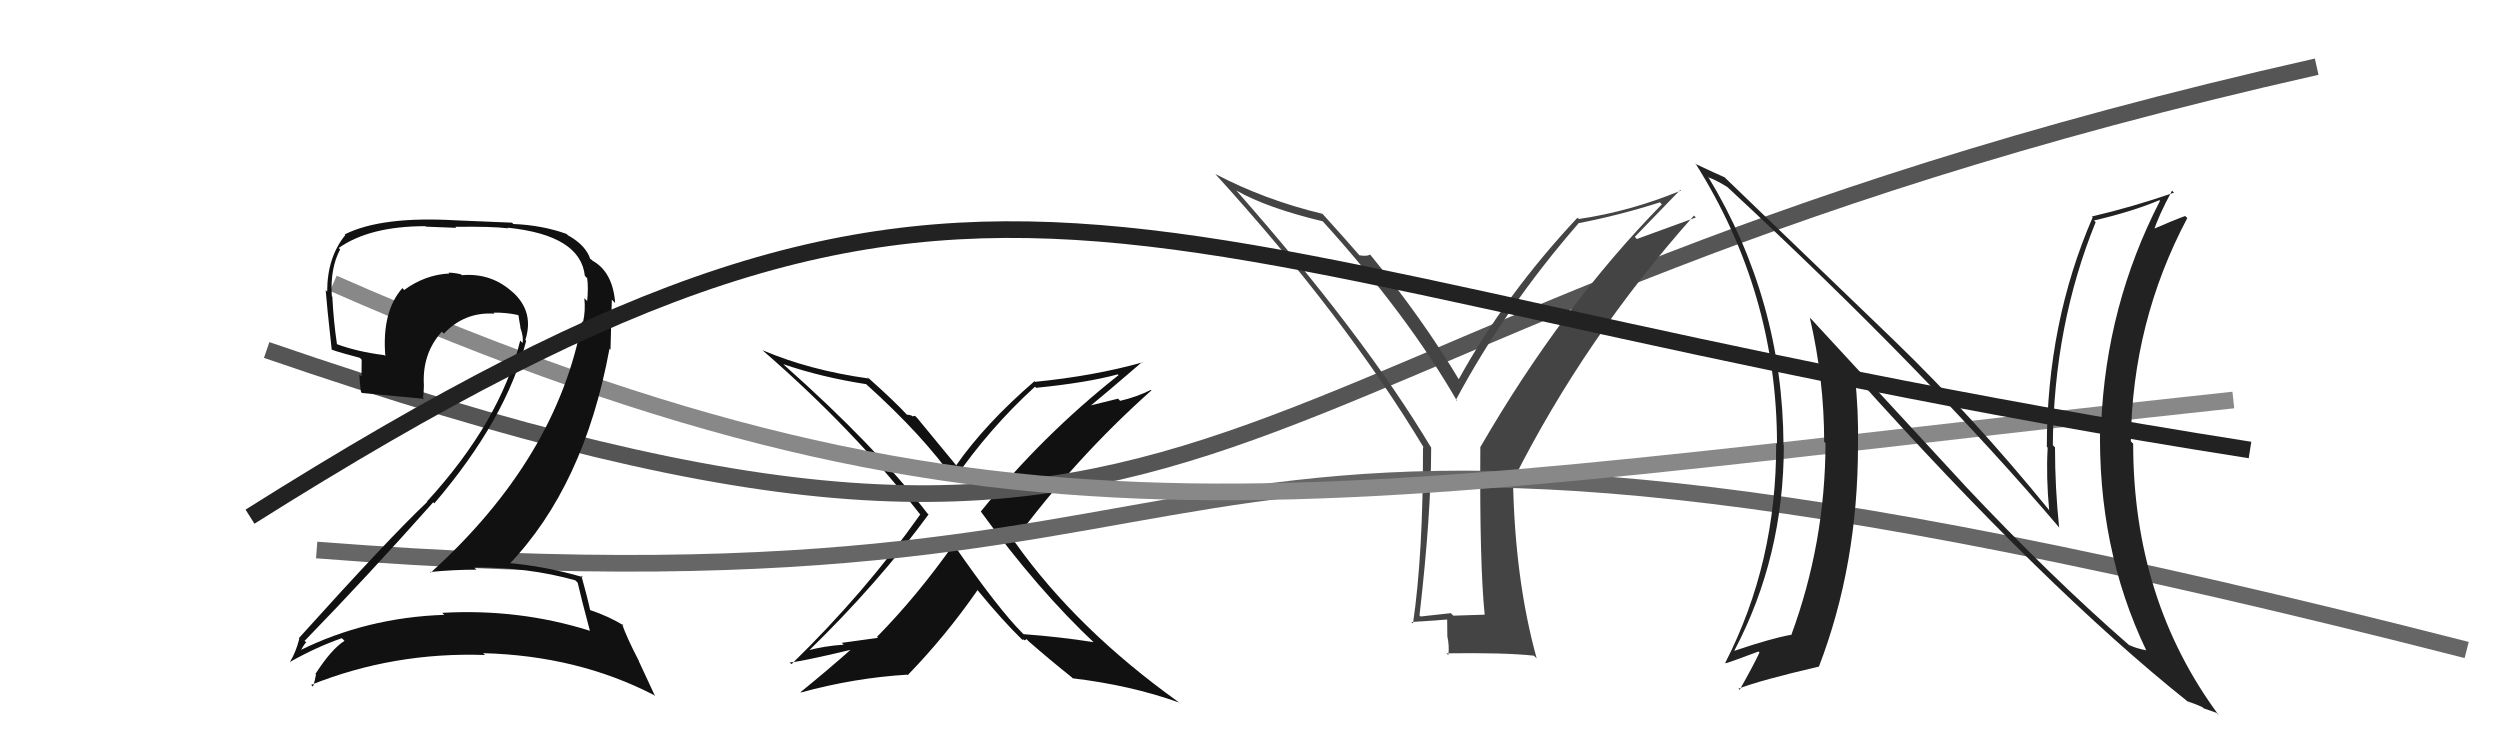
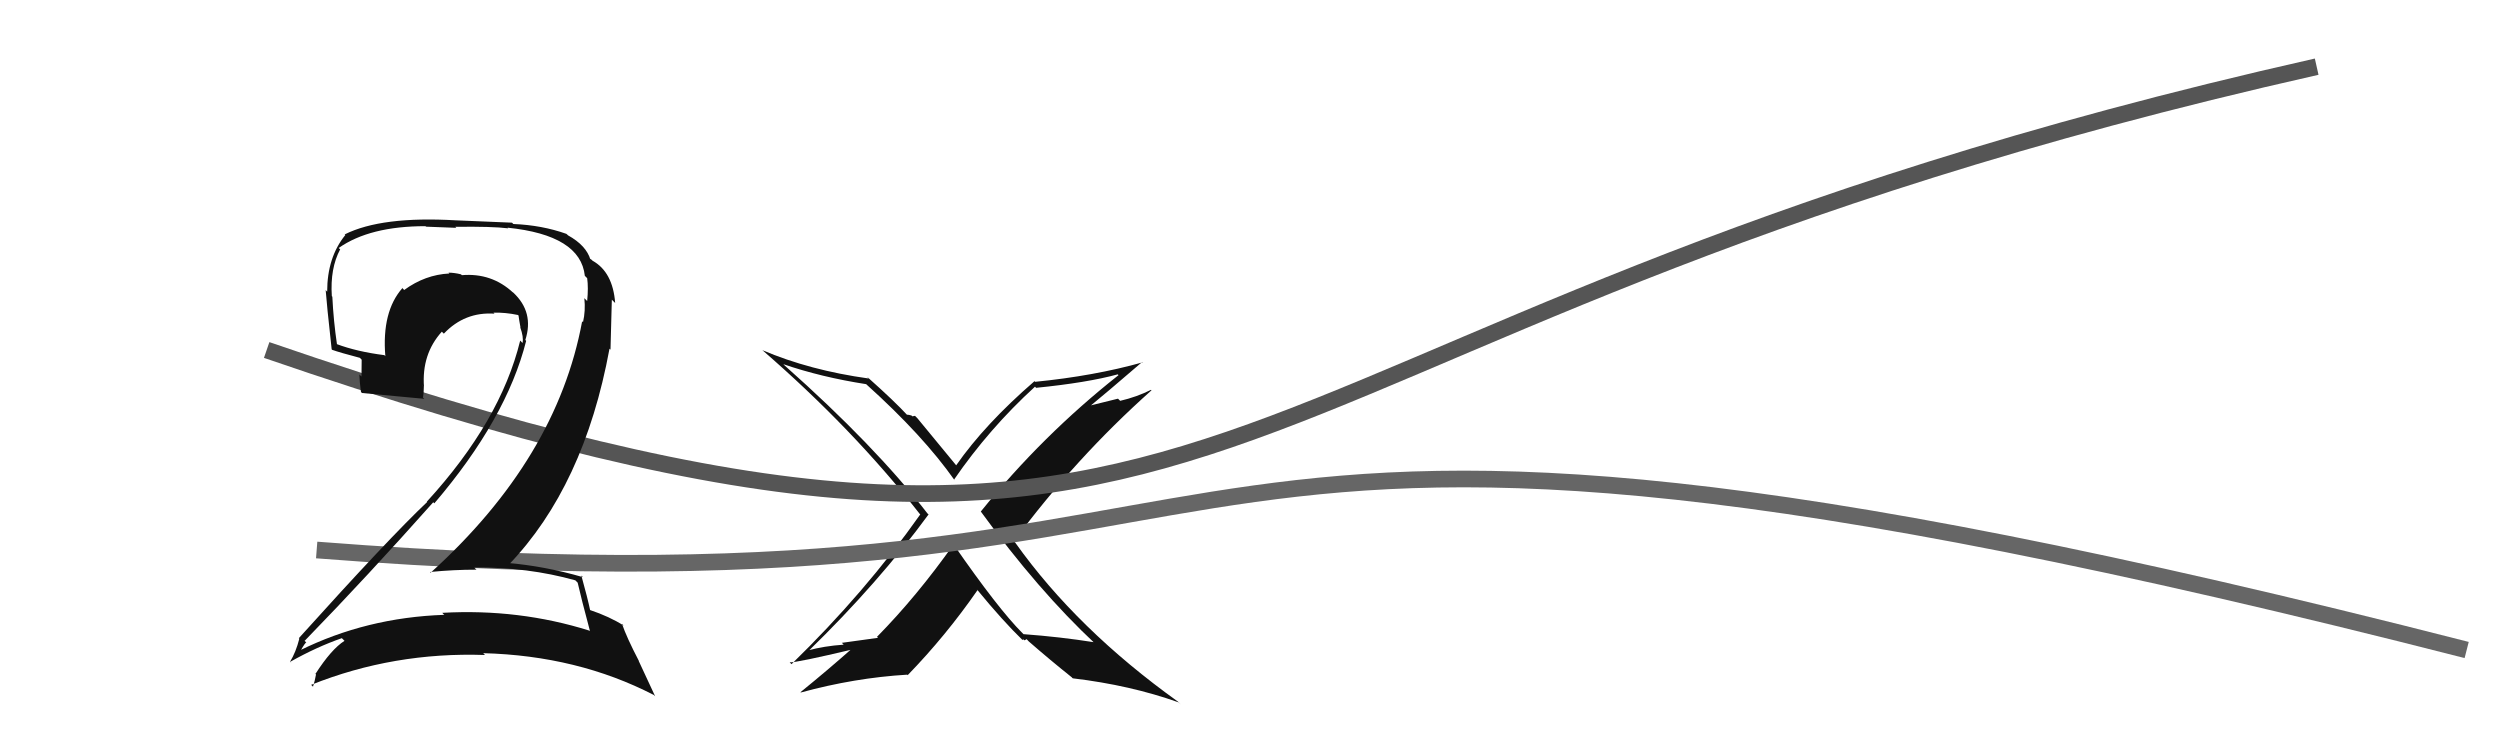
<svg xmlns="http://www.w3.org/2000/svg" width="150" height="44" viewBox="0,0,150,44">
  <path fill="#111" d="M65.62 38.53L65.64 38.55L65.62 38.53Q63.59 38.21 61.42 38.05L61.41 38.05L61.34 37.98Q59.90 36.54 57.23 32.69L57.19 32.65L57.21 32.67Q55.02 35.77 52.62 38.21L52.68 38.27L50.51 38.57L50.62 38.68Q49.45 38.76 48.46 39.03L48.54 39.12L48.50 39.07Q52.70 34.98 55.71 30.87L55.74 30.89L55.65 30.81Q52.48 26.72 47.08 21.93L47.02 21.87L47.00 21.85Q49.27 22.63 51.97 23.05L51.89 22.97L51.98 23.06Q55.38 26.12 57.28 28.82L57.39 28.93L57.24 28.78Q59.35 25.71 62.10 23.20L62.21 23.32L62.16 23.27Q65.24 22.96 67.07 22.46L67.03 22.42L67.11 22.51Q62.54 26.12 58.85 30.69L58.92 30.76L58.84 30.68Q62.28 35.42 65.75 38.66ZM68.52 21.71L68.60 21.78L68.56 21.74Q65.64 22.56 62.10 22.91L62.13 22.93L62.07 22.87Q59.09 25.45 57.37 27.92L57.42 27.97L57.38 27.93Q56.67 27.07 55.04 25.09L54.90 24.95L54.74 24.98L54.69 24.93Q54.52 24.88 54.41 24.88L54.60 25.07L54.47 24.94Q53.68 24.08 52.05 22.63L52.02 22.61L52.12 22.71Q48.59 22.22 45.74 21.01L45.61 20.88L45.72 20.99Q51.15 25.69 55.18 30.83L55.24 30.89L55.22 30.86Q51.91 35.55 47.49 39.85L47.53 39.89L47.38 39.74Q47.76 39.77 51.26 38.94L51.27 38.95L51.18 38.86Q49.67 40.20 48.03 41.53L47.95 41.45L48.05 41.55Q51.27 40.67 54.43 40.48L54.48 40.52L54.46 40.51Q56.75 38.15 58.65 35.41L58.60 35.35L58.62 35.37Q60.17 37.26 61.39 38.44L61.33 38.38L61.35 38.40Q61.39 38.33 61.46 38.41L61.47 38.42L61.60 38.35L61.72 38.48Q62.98 39.58 64.32 40.65L64.32 40.66L64.37 40.70Q67.82 41.11 70.71 42.14L70.85 42.27L70.68 42.10Q64.62 37.76 60.93 32.58L60.96 32.61L60.83 32.48Q64.52 27.49 69.09 23.42L69.10 23.43L69.06 23.39Q68.20 23.82 67.21 24.05L67.08 23.92L65.10 24.41L65.21 24.53Q66.36 23.59 68.53 21.72Z" />
  <path d="M16 21 C77 42,68 20,139 4" stroke="#555" fill="none" />
-   <path fill="#444" d="M88.99 36.79L89.08 36.88L87.20 36.94L87.05 36.79Q86.18 36.88 85.23 36.99L85.29 37.04L85.17 36.93Q85.87 30.85 85.87 26.86L85.81 26.79L85.87 26.86Q81.83 20.11 74.18 11.43L74.08 11.34L74.18 11.43Q76.02 12.48 79.37 13.28L79.22 13.13L79.32 13.23Q84.44 18.87 87.44 24.09L87.47 24.12L87.35 24.00Q90.34 18.42 94.72 13.39L94.70 13.38L94.71 13.39Q97.08 12.94 99.60 12.14L99.66 12.21L99.71 12.26Q93.70 18.40 88.83 26.81L88.67 26.65L88.82 26.80Q88.77 33.79 89.08 36.88ZM98.09 14.21L100.82 11.39L100.86 11.43Q97.85 12.68 94.73 13.14L94.67 13.08L94.65 13.06Q90.32 17.68 87.51 22.78L87.68 22.95L87.60 22.88Q85.37 19.13 82.18 15.24L82.27 15.34L82.20 15.27Q82.06 15.39 81.57 15.32L81.48 15.23L81.54 15.29Q80.88 14.52 79.36 12.84L79.35 12.84L79.35 12.83Q75.89 12.00 72.92 10.44L72.85 10.37L72.89 10.41Q80.68 18.96 85.44 26.88L85.45 26.89L85.38 26.82Q85.39 33.26 84.78 37.41L84.71 37.35L84.68 37.32Q85.41 37.28 86.85 37.17L86.83 37.15L86.84 38.18L86.84 38.18Q86.97 38.77 86.90 39.30L86.89 39.30L86.79 39.20Q90.28 39.15 92.03 39.34L92.20 39.50L92.20 39.50Q90.89 34.77 90.78 28.79L90.67 28.68L90.79 28.81Q95.09 20.27 101.64 12.93L101.75 13.05L98.21 14.34Z" />
  <path d="M19 33 C83 38,62 17,148 39" stroke="#666" fill="none" />
-   <path d="M20 17 C61 35,78 30,134 24" stroke="#888" fill="none" />
  <path fill="#111" d="M34.58 34.88L34.53 34.83L34.66 34.96Q34.86 35.85 35.40 37.87L35.42 37.89L35.37 37.84Q31.14 36.51 26.54 36.77L26.59 36.83L26.66 36.89Q21.98 37.05 17.98 39.03L18.13 39.18L18.02 39.07Q18.35 38.48 18.39 38.56L18.24 38.42L18.28 38.45Q22.07 34.55 25.99 30.14L25.99 30.13L26.06 30.20Q30.39 25.13 31.57 20.45L31.53 20.41L31.52 20.40Q32.06 18.73 30.79 17.55L30.75 17.52L30.79 17.56Q29.50 16.36 27.71 16.51L27.75 16.55L27.66 16.46Q27.26 16.36 26.91 16.36L27.05 16.50L26.96 16.41Q25.51 16.48 24.25 17.40L24.12 17.26L24.14 17.29Q22.90 18.70 23.12 21.37L23.09 21.34L23.07 21.31Q21.41 21.10 20.19 20.64L20.07 20.52L20.22 20.67Q20.01 19.25 19.94 17.80L19.81 17.67L19.91 17.77Q19.80 16.10 20.41 14.96L20.45 15.00L20.32 14.88Q22.18 13.57 25.53 13.57L25.56 13.60L27.38 13.67L27.32 13.61Q29.54 13.58 30.49 13.70L30.63 13.84L30.45 13.66Q34.83 14.11 35.09 16.55L35.06 16.52L35.23 16.69Q35.31 17.26 35.23 18.06L35.14 17.97L35.06 17.89Q35.14 18.65 34.98 19.33L34.91 19.26L34.93 19.27Q33.41 27.51 25.84 34.36L25.73 34.25L25.80 34.32Q27.21 34.18 28.59 34.18L28.45 34.05L28.46 34.05Q31.66 34.02 34.52 34.82ZM33.98 14.02L34.04 14.08L33.98 14.03Q32.52 13.51 30.80 13.44L30.72 13.36L27.35 13.22L27.35 13.22Q22.90 12.96 20.69 14.06L20.64 14.01L20.72 14.10Q19.63 15.44 19.63 17.50L19.59 17.46L19.54 17.40Q19.59 18.14 19.90 20.96L19.95 21.01L19.93 20.99Q20.41 21.16 21.59 21.47L21.70 21.58L21.69 22.59L21.56 22.47Q21.58 22.98 21.66 23.52L21.57 23.43L21.72 23.58Q22.98 23.70 25.46 23.93L25.30 23.78L25.38 23.85Q25.43 23.56 25.43 23.22L25.29 23.08L25.44 23.22Q25.29 21.25 26.51 19.90L26.66 20.05L26.63 20.02Q27.88 18.70 29.67 18.82L29.64 18.79L29.61 18.76Q30.32 18.74 31.08 18.90L31.12 18.94L31.11 18.92Q31.15 19.23 31.23 19.65L31.22 19.64L31.21 19.63Q31.43 20.23 31.35 20.58L31.23 20.45L31.21 20.44Q30.03 25.27 25.61 30.10L25.52 30.00L25.63 30.12Q23.38 32.24 17.93 38.29L17.97 38.33L17.96 38.32Q17.75 39.14 17.40 39.71L17.51 39.81L17.41 39.71Q18.99 38.82 20.51 38.29L20.59 38.37L20.67 38.45Q19.88 38.95 18.93 40.43L18.85 40.35L18.96 40.47Q18.89 40.86 18.78 41.20L18.75 41.17L18.67 41.09Q23.62 39.11 29.10 39.30L29.06 39.26L28.99 39.19Q34.66 39.34 39.23 41.70L39.31 41.78L38.32 39.65L38.34 39.67Q37.59 38.23 37.32 37.43L37.47 37.58L37.43 37.54Q36.59 37.00 35.37 36.59L35.44 36.65L35.41 36.62Q35.26 35.90 34.88 34.53L34.98 34.63L34.98 34.63Q32.67 33.96 30.39 33.77L30.32 33.70L30.51 33.90Q35.05 29.18 36.57 20.92L36.63 20.98L36.71 17.98L36.91 18.18Q36.77 16.32 35.55 15.64L35.49 15.58L35.38 15.51L35.51 15.63Q35.36 15.45 35.29 15.45L35.45 15.61L35.43 15.59Q35.18 14.73 34.08 14.12Z" />
-   <path fill="#222" d="M117.90 29.14L108.69 19.16L108.59 19.06Q109.45 22.78 109.45 26.51L109.43 26.49L109.53 26.59Q109.52 32.56 107.47 38.12L107.39 38.04L107.45 38.09Q106.31 38.29 104.06 39.05L104.06 39.05L104.06 39.04Q107.03 33.41 107.03 26.71L106.93 26.61L107.01 26.70Q106.97 18.01 102.48 10.59L102.46 10.57L102.55 10.66Q102.96 10.80 103.64 11.22L103.63 11.21L103.65 11.23Q115.76 22.47 123.61 31.72L123.47 31.58L123.55 31.66Q123.30 29.28 123.30 26.84L123.14 26.68L123.17 26.71Q123.22 19.53 125.74 13.33L125.65 13.24L125.64 13.23Q127.96 12.69 129.56 12.01L129.74 12.19L129.60 12.05Q126.37 18.31 126.07 25.46L126.06 25.46L126.01 25.41Q125.82 32.86 128.78 39.03L128.67 38.91L128.78 39.02Q128.16 38.90 127.74 38.70L127.67 38.64L127.75 38.71Q123.05 34.62 117.83 29.07L117.94 29.18ZM131.42 42.24L131.39 42.20L131.26 42.08Q131.73 42.24 132.15 42.43L132.22 42.50L132.99 42.77L133.14 42.93Q127.99 35.99 127.99 26.62L127.84 26.47L127.85 26.48Q127.93 19.32 131.24 13.08L131.16 13.01L131.11 12.96Q130.47 13.19 129.06 13.80L129.07 13.81L129.20 13.93Q129.48 13.00 130.32 11.44L130.40 11.52L130.44 11.56Q127.95 12.42 125.51 12.99L125.37 12.85L125.56 13.04Q122.81 19.38 122.81 26.80L122.80 26.80L122.86 26.86Q122.76 28.62 122.95 30.60L123.01 30.67L122.96 30.62Q118.42 25.04 113.66 20.44L113.63 20.41L103.56 10.72L103.48 10.64Q103.00 10.43 101.78 9.86L101.75 9.82L101.71 9.78Q106.62 17.55 106.62 26.65L106.66 26.68L106.57 26.60Q106.60 33.75 103.52 39.76L103.48 39.72L103.55 39.80Q103.88 39.70 105.51 39.09L105.55 39.13L105.57 39.15Q105.22 39.90 104.38 41.39L104.32 41.33L104.31 41.32Q105.66 40.80 109.12 40.00L109.15 40.03L109.13 40.01Q111.48 33.91 111.48 26.71L111.47 26.70L111.48 26.71Q111.52 24.65 111.29 22.52L111.18 22.41L111.25 22.49Q122.71 35.28 131.31 42.13Z" />
-   <path d="M15 31 C61 2,65 16,135 27" stroke="#222" fill="none" />
</svg>